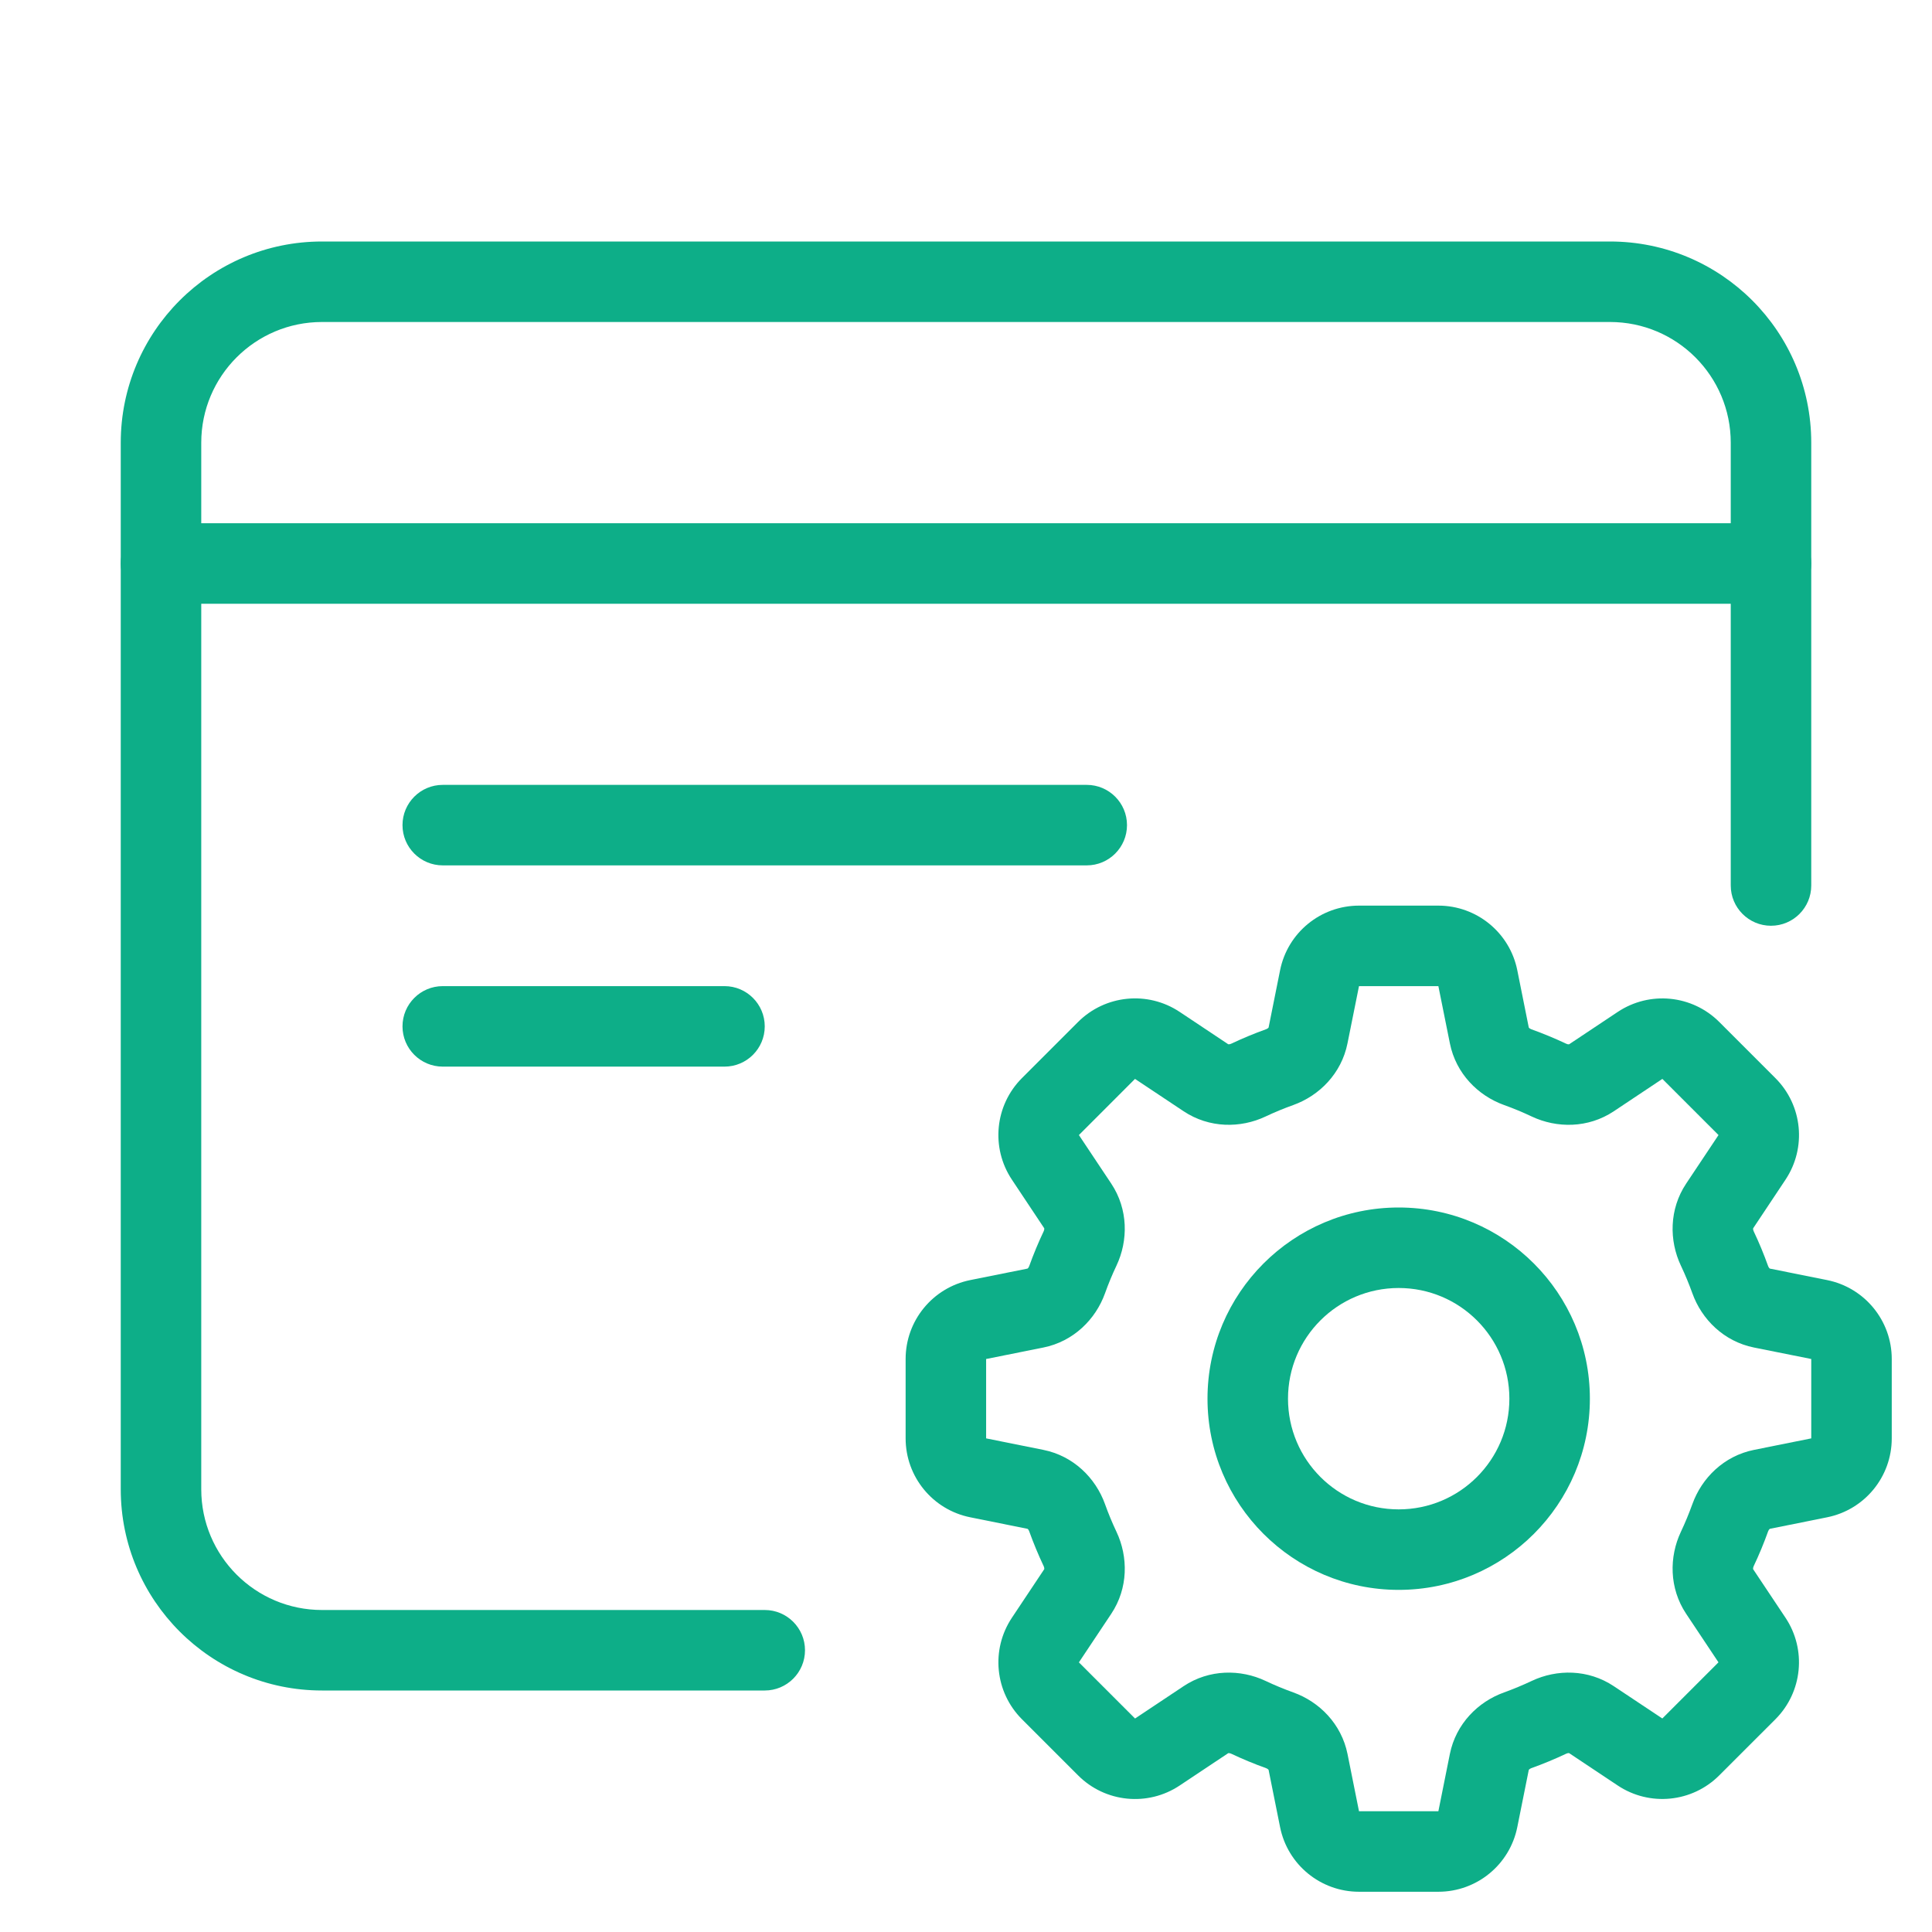
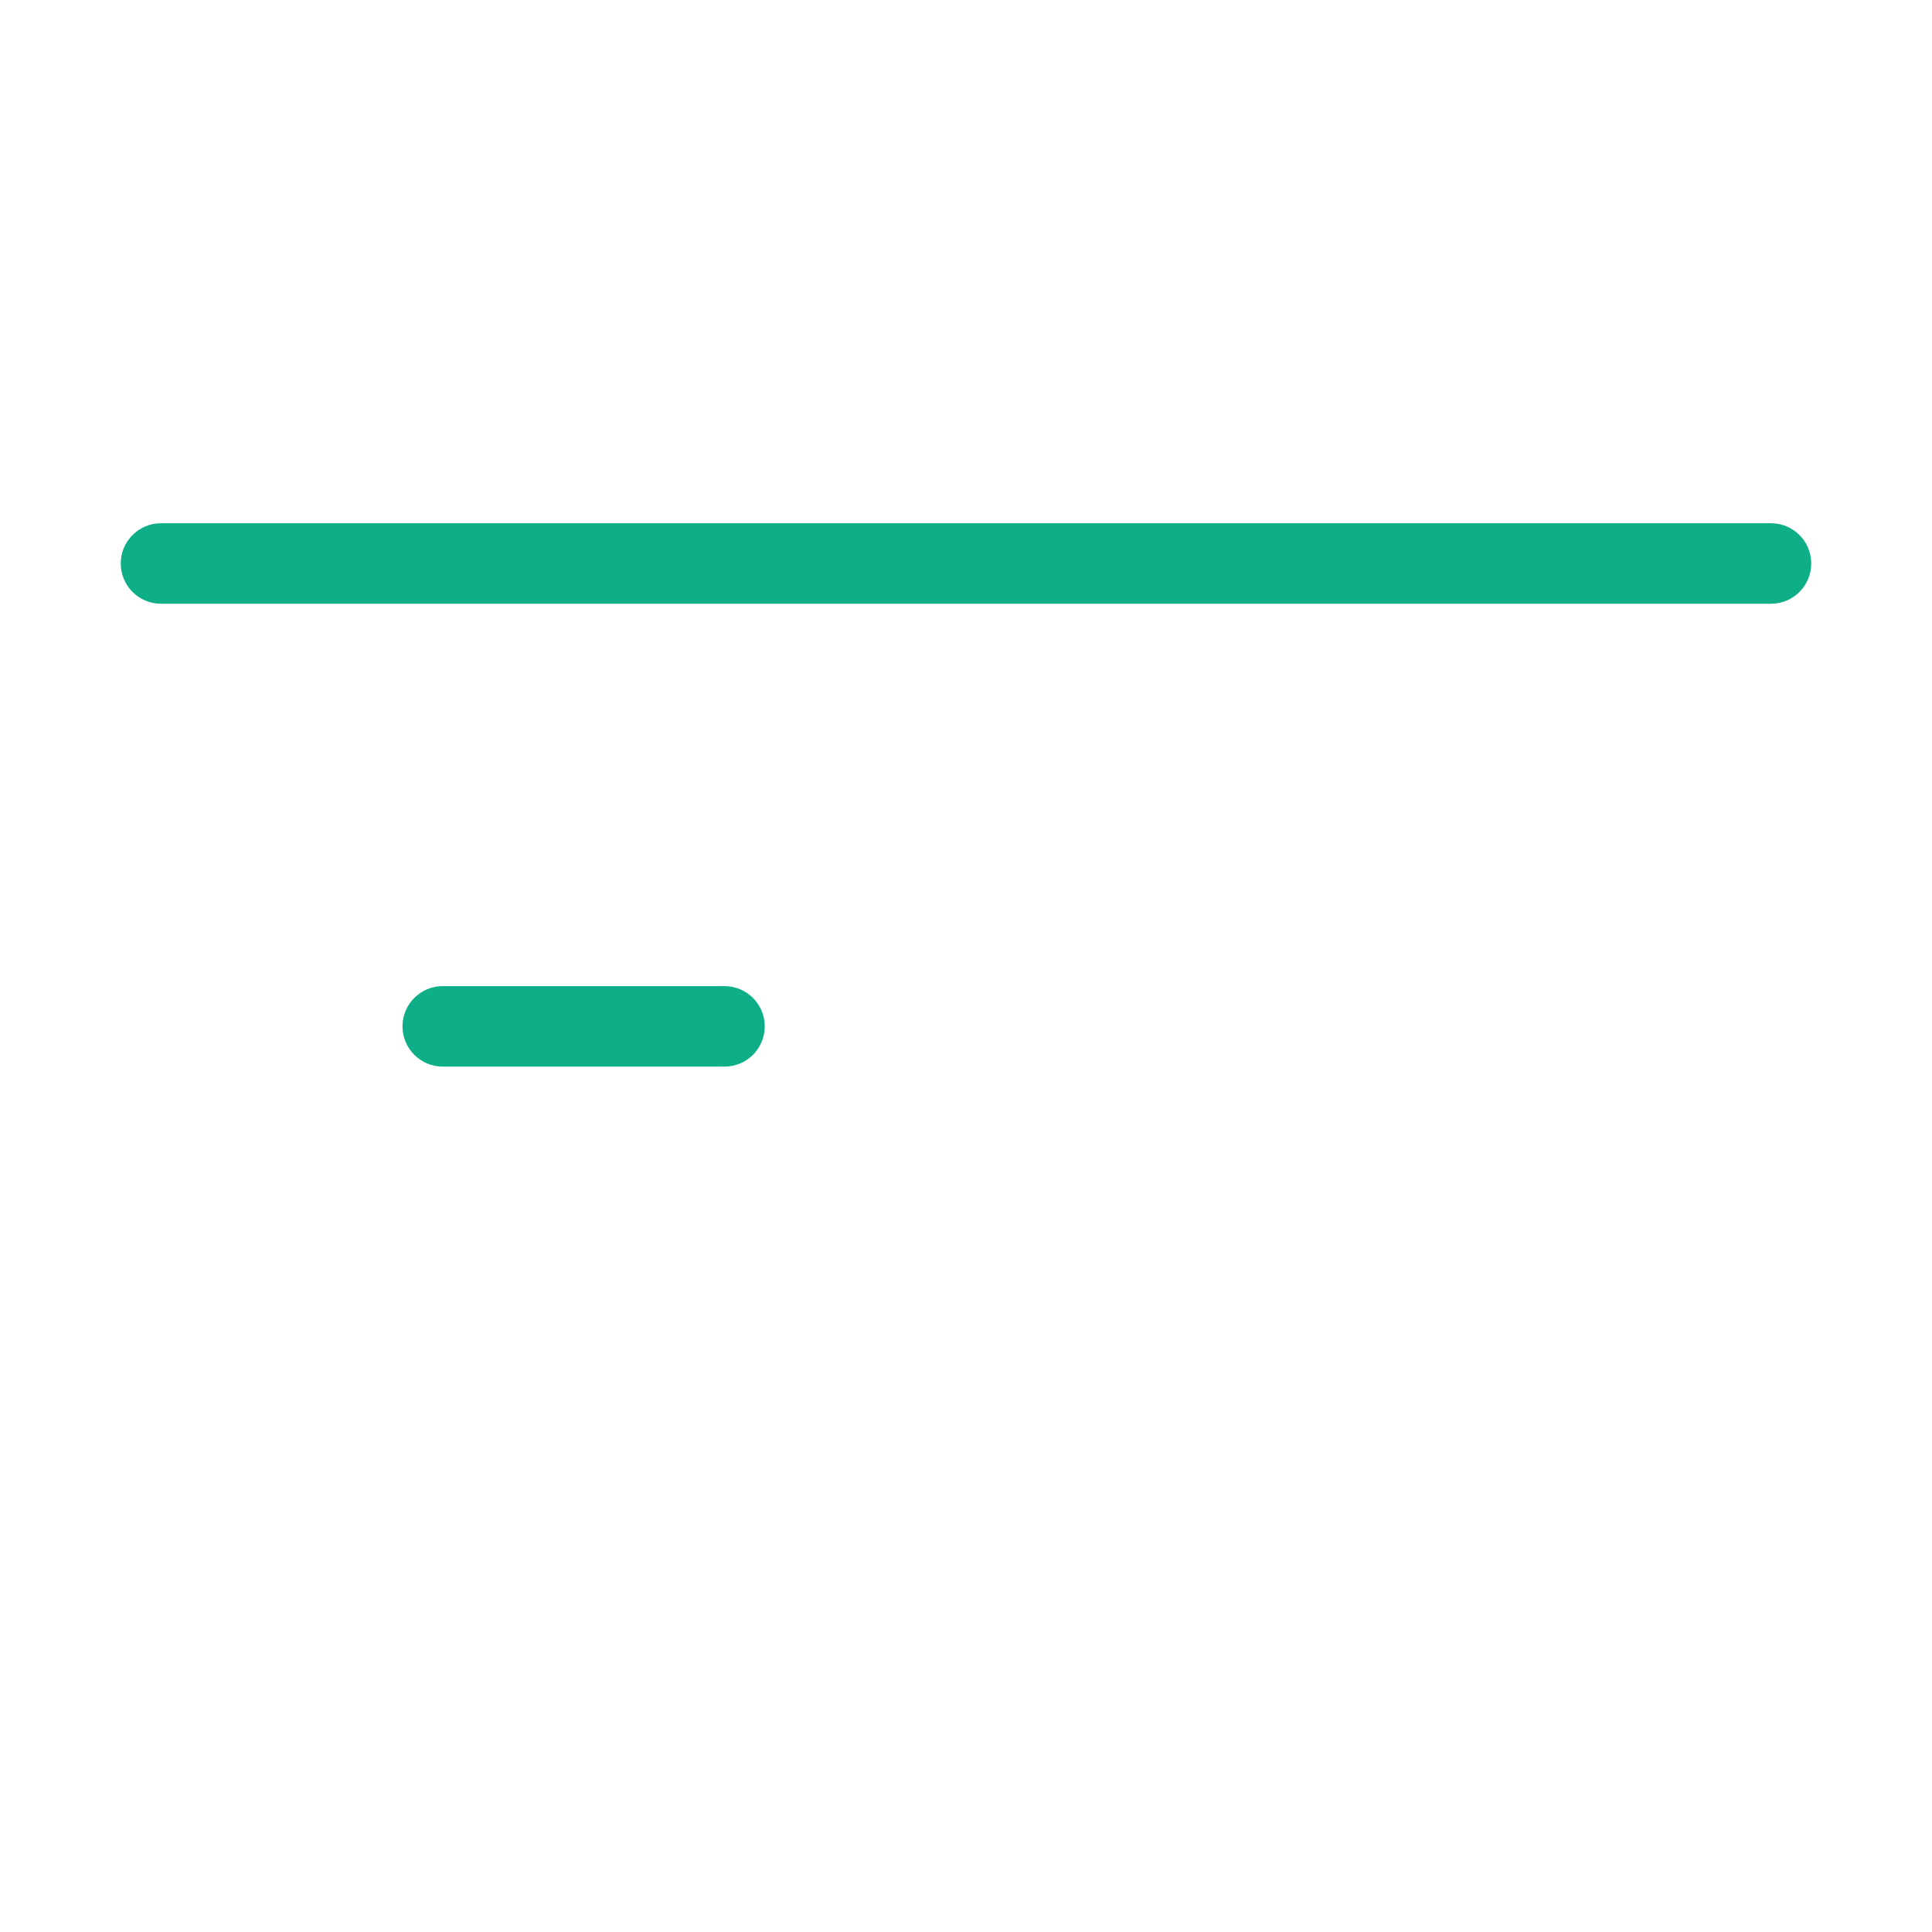
<svg xmlns="http://www.w3.org/2000/svg" width="48" height="48" viewBox="0 0 48 48" fill="none">
-   <path fill-rule="evenodd" clip-rule="evenodd" d="M3 11C3 8.239 5.239 6 8 6H40C42.761 6 45 8.239 45 11V22C45 22.552 44.552 23 44 23C43.448 23 43 22.552 43 22V11C43 9.343 41.657 8 40 8H8C6.343 8 5 9.343 5 11V37C5 38.657 6.343 40 8 40H19C19.552 40 20 40.448 20 41C20 41.552 19.552 42 19 42H8C5.239 42 3 39.761 3 37V11Z" fill="#0DAE88" />
  <path fill-rule="evenodd" clip-rule="evenodd" d="M3 14C3 13.448 3.448 13 4 13H44C44.552 13 45 13.448 45 14C45 14.552 44.552 15 44 15H4C3.448 15 3 14.552 3 14Z" fill="#0DAE88" />
-   <path fill-rule="evenodd" clip-rule="evenodd" d="M31.803 24.107C31.99 23.172 32.811 22.5 33.764 22.5H35.736C36.689 22.5 37.51 23.172 37.697 24.107L37.982 25.528C37.983 25.529 37.985 25.532 37.989 25.537C37.998 25.547 38.016 25.561 38.043 25.571C38.34 25.678 38.63 25.798 38.912 25.931C38.938 25.944 38.961 25.947 38.974 25.946C38.981 25.945 38.984 25.945 38.986 25.944L40.192 25.141C40.986 24.613 42.041 24.717 42.715 25.391L44.11 26.786C44.784 27.46 44.889 28.515 44.36 29.309L43.557 30.516C43.556 30.517 43.555 30.521 43.555 30.527C43.554 30.541 43.557 30.563 43.569 30.589C43.703 30.871 43.823 31.161 43.929 31.457C43.939 31.484 43.953 31.502 43.963 31.511C43.968 31.515 43.971 31.517 43.972 31.518L45.393 31.803C46.328 31.991 47 32.811 47 33.764V35.736C47 36.689 46.328 37.51 45.393 37.697L43.972 37.983C43.971 37.983 43.968 37.985 43.964 37.989C43.953 37.999 43.939 38.017 43.929 38.044C43.823 38.34 43.703 38.63 43.569 38.912C43.557 38.938 43.554 38.961 43.555 38.975C43.555 38.981 43.556 38.984 43.556 38.986L44.36 40.192C44.888 40.985 44.783 42.041 44.109 42.715L42.714 44.109C42.041 44.783 40.985 44.888 40.192 44.36L38.986 43.557C38.984 43.556 38.981 43.556 38.975 43.555C38.961 43.555 38.938 43.557 38.912 43.57C38.63 43.703 38.34 43.824 38.043 43.93C38.016 43.94 37.998 43.954 37.989 43.964C37.984 43.969 37.983 43.972 37.982 43.973L37.697 45.393C37.51 46.328 36.689 47 35.736 47H33.764C32.811 47 31.99 46.328 31.803 45.393L31.518 43.973C31.517 43.972 31.515 43.969 31.511 43.964C31.502 43.954 31.484 43.94 31.457 43.93C31.16 43.824 30.87 43.703 30.588 43.57C30.562 43.558 30.54 43.555 30.526 43.556C30.52 43.556 30.516 43.557 30.515 43.557L29.308 44.361C28.515 44.889 27.459 44.784 26.786 44.11L25.391 42.715C24.717 42.041 24.612 40.986 25.14 40.193L25.944 38.986C25.944 38.985 25.945 38.982 25.945 38.975C25.946 38.962 25.943 38.939 25.931 38.913C25.797 38.63 25.677 38.34 25.57 38.044C25.561 38.017 25.547 37.998 25.536 37.989C25.532 37.985 25.529 37.983 25.527 37.983L24.107 37.697C23.172 37.51 22.5 36.689 22.5 35.736V33.764C22.5 32.811 23.172 31.991 24.107 31.803L25.527 31.518C25.529 31.517 25.532 31.516 25.536 31.511C25.547 31.502 25.561 31.484 25.57 31.457C25.677 31.16 25.797 30.871 25.931 30.588C25.943 30.562 25.946 30.54 25.945 30.526C25.945 30.52 25.944 30.516 25.943 30.515L25.14 29.308C24.612 28.515 24.716 27.459 25.39 26.785L26.785 25.39C27.459 24.717 28.515 24.612 29.308 25.14L30.515 25.944C30.516 25.944 30.52 25.945 30.526 25.945C30.54 25.946 30.562 25.943 30.588 25.931C30.87 25.798 31.16 25.677 31.456 25.571C31.483 25.561 31.502 25.547 31.511 25.537C31.515 25.532 31.517 25.529 31.518 25.528L31.803 24.107ZM31.518 25.527C31.518 25.527 31.518 25.527 31.518 25.528L31.518 25.527ZM30.514 25.944C30.514 25.943 30.514 25.944 30.515 25.944L30.514 25.944ZM25.943 30.514C25.943 30.514 25.943 30.514 25.943 30.515L25.943 30.514ZM25.526 37.982C25.526 37.982 25.527 37.982 25.527 37.982L25.526 37.982ZM25.943 38.987C25.943 38.987 25.943 38.987 25.944 38.986L25.943 38.987ZM37.982 43.974C37.982 43.974 37.982 43.973 37.982 43.973L37.982 43.974ZM37.982 25.527C37.982 25.527 37.982 25.527 37.982 25.528L37.982 25.527ZM35.736 24.5L33.764 24.5L33.478 25.922C33.328 26.672 32.778 27.222 32.132 27.454C31.897 27.538 31.667 27.633 31.443 27.739C30.822 28.033 30.044 28.033 29.407 27.609L28.199 26.805L26.805 28.2L27.609 29.407C28.032 30.044 28.032 30.822 27.739 31.443C27.633 31.667 27.537 31.897 27.453 32.133C27.221 32.779 26.671 33.328 25.922 33.479L24.5 33.764L24.303 32.784L24.5 33.764V35.736L25.922 36.022C26.671 36.172 27.221 36.722 27.453 37.368C27.537 37.604 27.633 37.834 27.739 38.058C28.032 38.679 28.033 39.458 27.609 40.094L26.805 41.301L28.2 42.696L29.407 41.892C30.044 41.468 30.822 41.468 31.443 41.762C31.667 41.868 31.897 41.963 32.132 42.048C32.778 42.279 33.328 42.829 33.479 43.579L33.764 45H35.736L36.021 43.579C36.172 42.829 36.721 42.279 37.368 42.048C37.603 41.963 37.833 41.867 38.058 41.761C38.679 41.468 39.457 41.468 40.093 41.892L41.3 42.695L42.695 41.3L41.891 40.093C41.468 39.457 41.468 38.679 41.761 38.058C41.867 37.834 41.962 37.603 42.047 37.368C42.279 36.722 42.829 36.172 43.578 36.022L45 35.736V33.764L43.578 33.479C42.828 33.328 42.279 32.779 42.047 32.133C41.962 31.897 41.867 31.668 41.761 31.444C41.468 30.823 41.468 30.044 41.891 29.408L42.696 28.2L41.301 26.805L40.093 27.61C39.457 28.033 38.679 28.033 38.057 27.74C37.833 27.634 37.603 27.538 37.368 27.454C36.722 27.222 36.172 26.672 36.022 25.922L35.736 24.5Z" fill="#0DAE88" />
-   <path fill-rule="evenodd" clip-rule="evenodd" d="M34.75 32C33.231 32 32 33.231 32 34.75C32 36.269 33.231 37.5 34.75 37.5C36.269 37.5 37.5 36.269 37.5 34.75C37.5 33.231 36.269 32 34.75 32ZM30 34.75C30 32.127 32.127 30 34.75 30C37.373 30 39.5 32.127 39.5 34.75C39.5 37.373 37.373 39.5 34.75 39.5C32.127 39.5 30 37.373 30 34.75Z" fill="#0DAE88" />
-   <path fill-rule="evenodd" clip-rule="evenodd" d="M10 20.5C10 19.948 10.448 19.5 11 19.5L27 19.5C27.552 19.5 28 19.948 28 20.5C28 21.052 27.552 21.5 27 21.5L11 21.5C10.448 21.5 10 21.052 10 20.5Z" fill="#0DAE88" />
  <path fill-rule="evenodd" clip-rule="evenodd" d="M10 25.5C10 24.948 10.448 24.5 11 24.5L18 24.5C18.552 24.5 19 24.948 19 25.5C19 26.052 18.552 26.5 18 26.5L11 26.5C10.448 26.5 10 26.052 10 25.5Z" fill="#0DAE88" />
</svg>